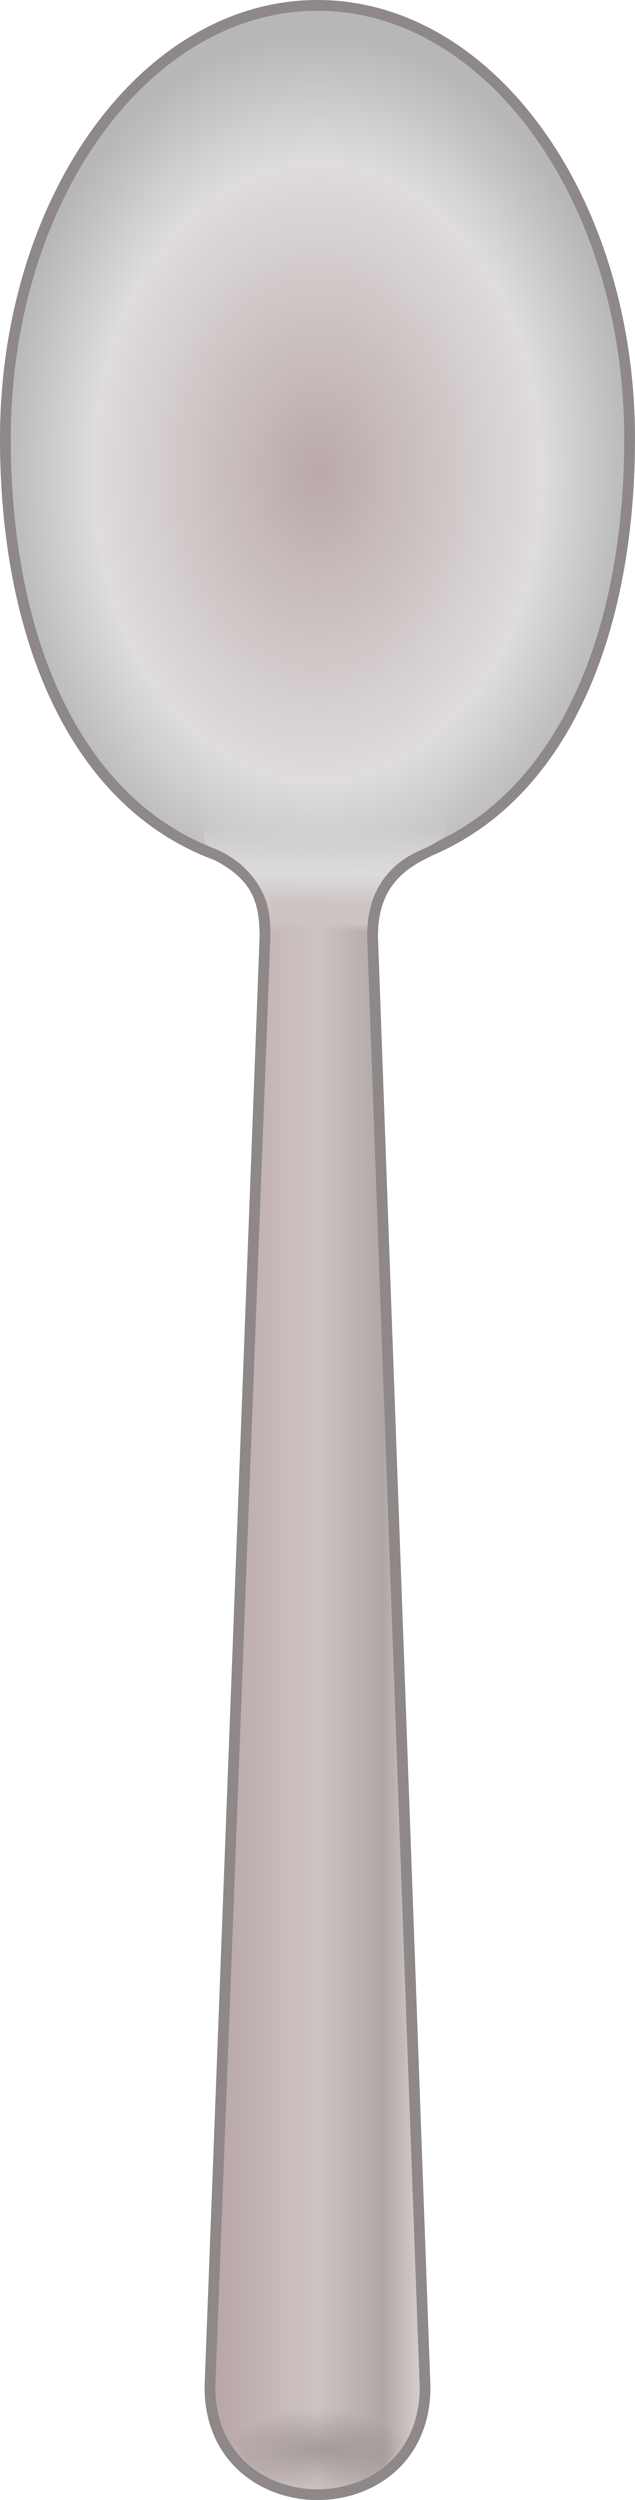
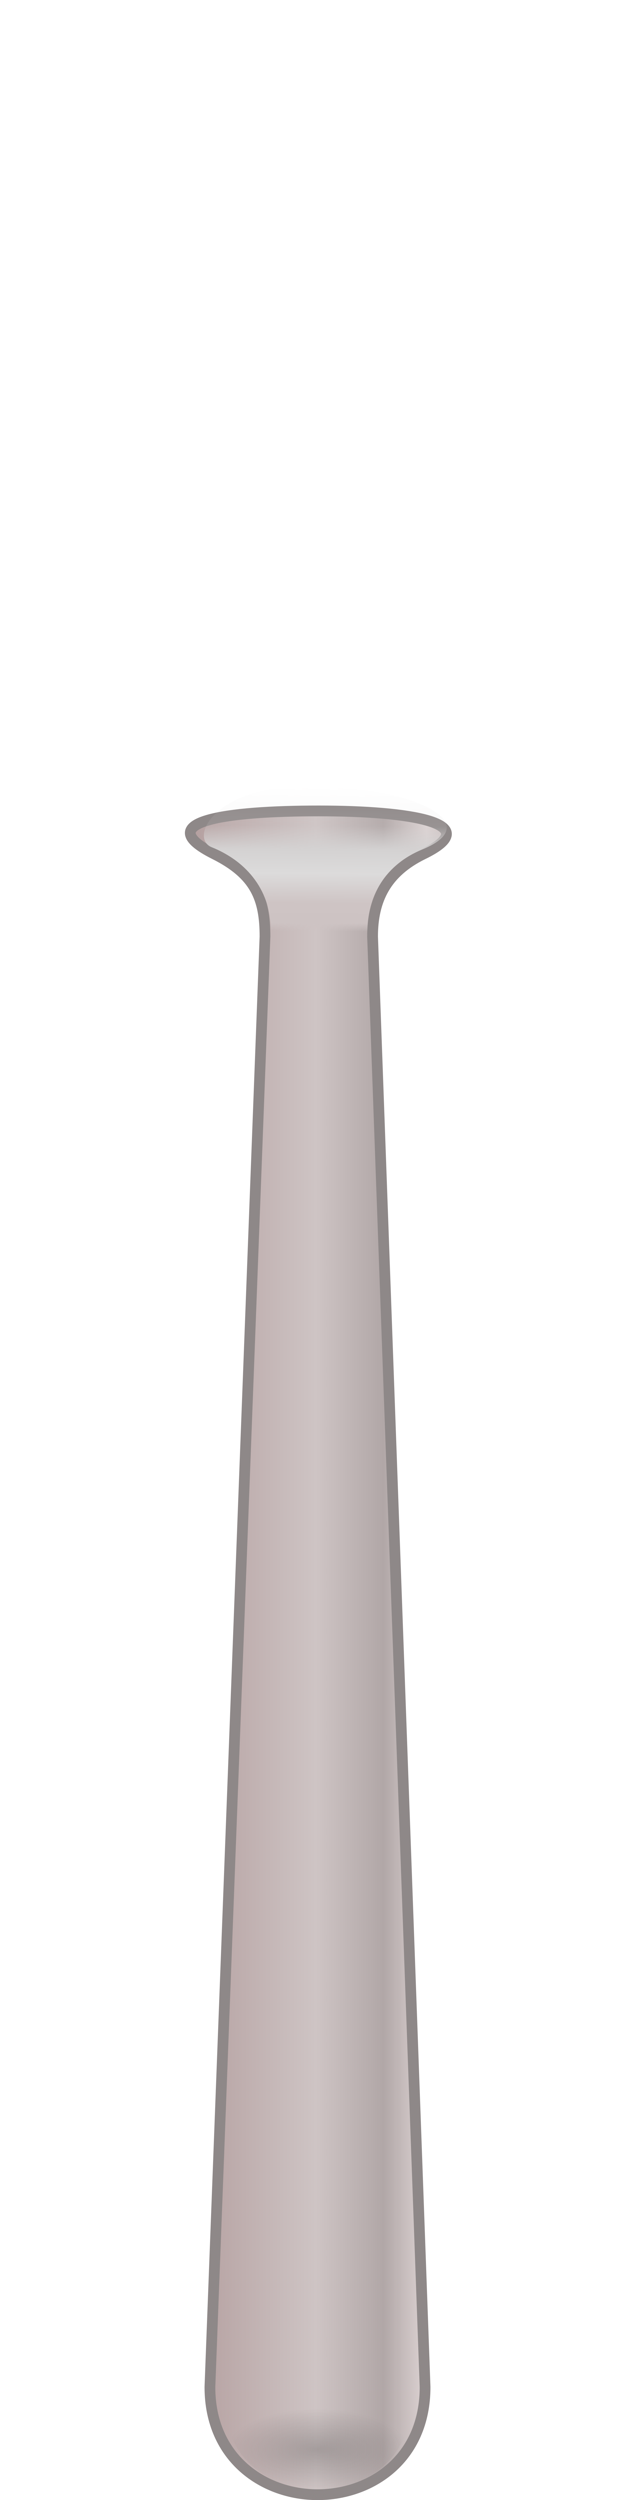
<svg xmlns="http://www.w3.org/2000/svg" xmlns:ns1="http://www.inkscape.org/namespaces/inkscape" xmlns:ns2="http://sodipodi.sourceforge.net/DTD/sodipodi-0.dtd" xmlns:xlink="http://www.w3.org/1999/xlink" width="177.081" height="696.663" id="svg2" version="1.1" ns1:version="0.46+devel 22040" ns2:docname="flatware-spoon.svg">
  <defs id="defs4">
    <ns1:perspective ns2:type="inkscape:persp3d" ns1:vp_x="0 : 526.18109 : 1" ns1:vp_y="0 : 1000 : 0" ns1:vp_z="744.09448 : 526.18109 : 1" ns1:persp3d-origin="372.04724 : 350.78739 : 1" id="perspective10" />
    <ns1:perspective id="perspective4002" ns1:persp3d-origin="0.5 : 0.33333333 : 1" ns1:vp_z="1 : 0.5 : 1" ns1:vp_y="0 : 1000 : 0" ns1:vp_x="0 : 0.5 : 1" ns2:type="inkscape:persp3d" />
    <linearGradient gradientTransform="translate(232.075,-6.549)" y2="475.966" x2="218.066" y1="475.966" x1="87.066" gradientUnits="userSpaceOnUse" id="linearGradient3627" xlink:href="#linearGradient3590-7" ns1:collect="always" />
    <linearGradient id="linearGradient3590-7">
      <stop style="stop-color:#9e8080;stop-opacity:1;" offset="0" id="stop3592-4" />
      <stop id="stop3598-0" offset="0.497" style="stop-color:#cec4c4;stop-opacity:1" />
      <stop style="stop-color:#b1a7a7;stop-opacity:1" offset="0.64" id="stop3604-9" />
      <stop style="stop-color:#ddd3d3;stop-opacity:1" offset="0.732" id="stop3600-4" />
      <stop id="stop3602-8" offset="0.823" style="stop-color:#baa9a9;stop-opacity:1" />
      <stop style="stop-color:#9e8080;stop-opacity:1" offset="1" id="stop3594-8" />
    </linearGradient>
    <radialGradient ns1:collect="always" xlink:href="#linearGradient3622" id="radialGradient3628" cx="384.641" cy="220.471" fx="384.641" fy="220.471" r="88.54" gradientTransform="matrix(1,0,0,1.381,-1.4652624e-5,-81.415)" gradientUnits="userSpaceOnUse" />
    <linearGradient ns1:collect="always" id="linearGradient3622">
      <stop style="stop-color:#baa9a9;stop-opacity:1;" offset="0" id="stop3624" />
      <stop id="stop3630" offset="0.705" style="stop-color:#dfdcdc;stop-opacity:1" />
      <stop style="stop-color:#b7b7b7;stop-opacity:1" offset="1" id="stop3626" />
    </linearGradient>
    <linearGradient y2="323.911" x2="151.564" y1="358.658" x1="151.564" gradientTransform="matrix(0.933,0,0,0.933,242.134,16.263)" gradientUnits="userSpaceOnUse" id="linearGradient3653" xlink:href="#linearGradient3682" ns1:collect="always" />
    <linearGradient id="linearGradient3682">
      <stop id="stop3684" offset="0" style="stop-color:#cdc3c3;stop-opacity:1" />
      <stop style="stop-color:#cec4c4;stop-opacity:1" offset="0.591" id="stop3686" />
      <stop id="stop3688" offset="0.82" style="stop-color:#c5c4c4;stop-opacity:1" />
      <stop id="stop3694" offset="1" style="stop-color:#d7d5d5;stop-opacity:1" />
    </linearGradient>
    <radialGradient r="29.918" fy="810.471" fx="232.696" cy="810.471" cx="232.696" gradientTransform="matrix(1,0,0,0.241,0,622.797)" gradientUnits="userSpaceOnUse" id="radialGradient3843" xlink:href="#linearGradient3818-8" ns1:collect="always" />
    <linearGradient ns1:collect="always" id="linearGradient3818-8">
      <stop style="stop-color:#000000;stop-opacity:1;" offset="0" id="stop3820-5" />
      <stop style="stop-color:#000000;stop-opacity:0;" offset="1" id="stop3822-7" />
    </linearGradient>
    <radialGradient r="29.918" fy="810.471" fx="232.696" cy="810.471" cx="232.696" gradientTransform="matrix(1,0,0,0.241,0,622.797)" gradientUnits="userSpaceOnUse" id="radialGradient4034" xlink:href="#linearGradient3818-8" ns1:collect="always" />
    <ns1:perspective id="perspective4224" ns1:persp3d-origin="0.5 : 0.33333333 : 1" ns1:vp_z="1 : 0.5 : 1" ns1:vp_y="0 : 1000 : 0" ns1:vp_x="0 : 0.5 : 1" ns2:type="inkscape:persp3d" />
    <linearGradient ns1:collect="always" xlink:href="#linearGradient3590-7-1" id="linearGradient4192" gradientUnits="userSpaceOnUse" gradientTransform="translate(104.986,-34.431)" x1="87.066" y1="475.966" x2="218.066" y2="475.966" />
    <linearGradient id="linearGradient3590-7-1">
      <stop style="stop-color:#9e8080;stop-opacity:1;" offset="0" id="stop3592-4-7" />
      <stop id="stop3598-0-4" offset="0.497" style="stop-color:#cec4c4;stop-opacity:1" />
      <stop style="stop-color:#b1a7a7;stop-opacity:1" offset="0.64" id="stop3604-9-0" />
      <stop style="stop-color:#ddd3d3;stop-opacity:1" offset="0.732" id="stop3600-4-9" />
      <stop id="stop3602-8-4" offset="0.823" style="stop-color:#baa9a9;stop-opacity:1" />
      <stop style="stop-color:#9e8080;stop-opacity:1" offset="1" id="stop3594-8-8" />
    </linearGradient>
    <radialGradient ns1:collect="always" xlink:href="#linearGradient3622-8" id="radialGradient4189" gradientUnits="userSpaceOnUse" gradientTransform="matrix(1,0,0,1.381,-127.089,-109.297)" cx="384.641" cy="220.471" fx="384.641" fy="220.471" r="88.54" />
    <linearGradient ns1:collect="always" id="linearGradient3622-8">
      <stop style="stop-color:#baa9a9;stop-opacity:1;" offset="0" id="stop3624-2" />
      <stop id="stop3630-4" offset="0.705" style="stop-color:#dfdcdc;stop-opacity:1" />
      <stop style="stop-color:#b7b7b7;stop-opacity:1" offset="1" id="stop3626-5" />
    </linearGradient>
    <linearGradient ns1:collect="always" xlink:href="#linearGradient4194" id="linearGradient4186" gradientUnits="userSpaceOnUse" gradientTransform="matrix(0.933,0,0,0.933,115.046,-11.619)" x1="151.564" y1="358.658" x2="151.875" y2="315.177" />
    <linearGradient id="linearGradient4194">
      <stop style="stop-color:#cdc3c3;stop-opacity:0" offset="0" id="stop4196" />
      <stop id="stop4208" offset="0.057" style="stop-color:#cdc3c3;stop-opacity:1;" />
      <stop id="stop4198" offset="0.192" style="stop-color:#cec4c4;stop-opacity:1" />
      <stop style="stop-color:#dcdbdb;stop-opacity:1" offset="0.396" id="stop4200" />
      <stop id="stop4204" offset="0.56" style="stop-color:#d4d2d2;stop-opacity:1" />
      <stop style="stop-color:#d5d3d3;stop-opacity:0.142" offset="0.724" id="stop4206" />
      <stop style="stop-color:#d7d5d5;stop-opacity:0" offset="1" id="stop4202" />
    </linearGradient>
    <radialGradient r="29.918" fy="810.471" fx="232.696" cy="810.471" cx="232.696" gradientTransform="matrix(1,0,0,0.241,0,622.797)" gradientUnits="userSpaceOnUse" id="radialGradient3843-5" xlink:href="#linearGradient3818-8-1" ns1:collect="always" />
    <linearGradient ns1:collect="always" id="linearGradient3818-8-1">
      <stop style="stop-color:#000000;stop-opacity:1;" offset="0" id="stop3820-5-7" />
      <stop style="stop-color:#000000;stop-opacity:0;" offset="1" id="stop3822-7-1" />
    </linearGradient>
    <radialGradient r="29.918" fy="810.471" fx="232.696" cy="810.471" cx="232.696" gradientTransform="matrix(1,0,0,0.241,0,622.797)" gradientUnits="userSpaceOnUse" id="radialGradient4259" xlink:href="#linearGradient3818-8-1" ns1:collect="always" />
  </defs>
  <ns2:namedview id="base" pagecolor="#ffffff" bordercolor="#666666" borderopacity="1.0" ns1:pageopacity="0.0" ns1:pageshadow="2" ns1:zoom="0.578125" ns1:cx="-482.2705" ns1:cy="267.03422" ns1:document-units="px" ns1:current-layer="layer1" showgrid="false" ns1:window-width="1020" ns1:window-height="837" ns1:window-x="0" ns1:window-y="0" ns1:window-maximized="0" />
  <g ns1:label="Layer 1" ns1:groupmode="layer" id="layer1" transform="translate(-229.73,-110.733)">
    <g transform="translate(60.718,47.221)" id="g4210">
      <path ns2:nodetypes="czccssscc" id="path3584-2-1" d="m 287.552,728.675 c 0,20 -15,30 -30,30 -14.826,0 -30,-10 -30,-30 5.117,-134.732 10.247,-269.463 15.359,-404.195 0,-10.609 -2.701,-17.275 -14.073,-22.966 -18.171,-9.093 3.24,-12.034 29.073,-12.034 25.616,0 46.726,3.45 29.116,12.034 -10.336,5.038 -14.116,12.742 -14.116,22.966 l 14.641,404.195 z" style="fill:url(#linearGradient4192);fill-opacity:1;stroke:#8e8888;stroke-width:3;stroke-linecap:butt;stroke-linejoin:miter;stroke-miterlimit:4;stroke-opacity:1;stroke-dasharray:none" />
-       <path ns2:nodetypes="czzzz" id="path2847-5" d="m 344.593,185.789 c 0,66.703 -28.174,120.777 -87.04,120.777 -58.867,0 -87.04,-54.074 -87.04,-120.777 0,-66.703 38.969,-120.777 87.04,-120.777 48.071,0 87.04,54.074 87.04,120.777 z" style="fill:url(#radialGradient4189);fill-opacity:1;stroke:#8e8888;stroke-width:3;stroke-linecap:round;stroke-linejoin:round;stroke-miterlimit:4;stroke-opacity:1;stroke-dashoffset:0" />
      <path ns2:nodetypes="cszscc" id="path3584-2-2-2" d="m 244.589,323.088 c 0,-12.482 -7.952,-20.103 -16.544,-23.488 -6.277,-2.473 0.382,-17.358 27.953,-17.086 27.571,0.272 49.004,10.228 30.893,17.654 -13.198,5.412 -15.431,16.544 -15.431,22.92 -9.022,0 -18.517,0 -26.87,0 z" style="fill:url(#linearGradient4186);fill-opacity:1;stroke:none" />
      <path transform="matrix(-0.848,0,0,-1.571,454.972,2031.323)" d="m 262.614,824.697 c 0,7.594 -13.395,13.75 -29.918,13.75 -16.523,0 -29.918,-6.156 -29.918,-13.75 0,-7.594 13.395,-13.75 29.918,-13.75 16.523,0 29.918,6.156 29.918,13.75 z" ns2:ry="13.750216" ns2:rx="29.918055" ns2:cy="824.69739" ns2:cx="232.69597" id="path3816-6-7" style="opacity:0.2;fill:url(#radialGradient4259);fill-opacity:1;stroke:none" ns2:type="arc" />
    </g>
  </g>
</svg>